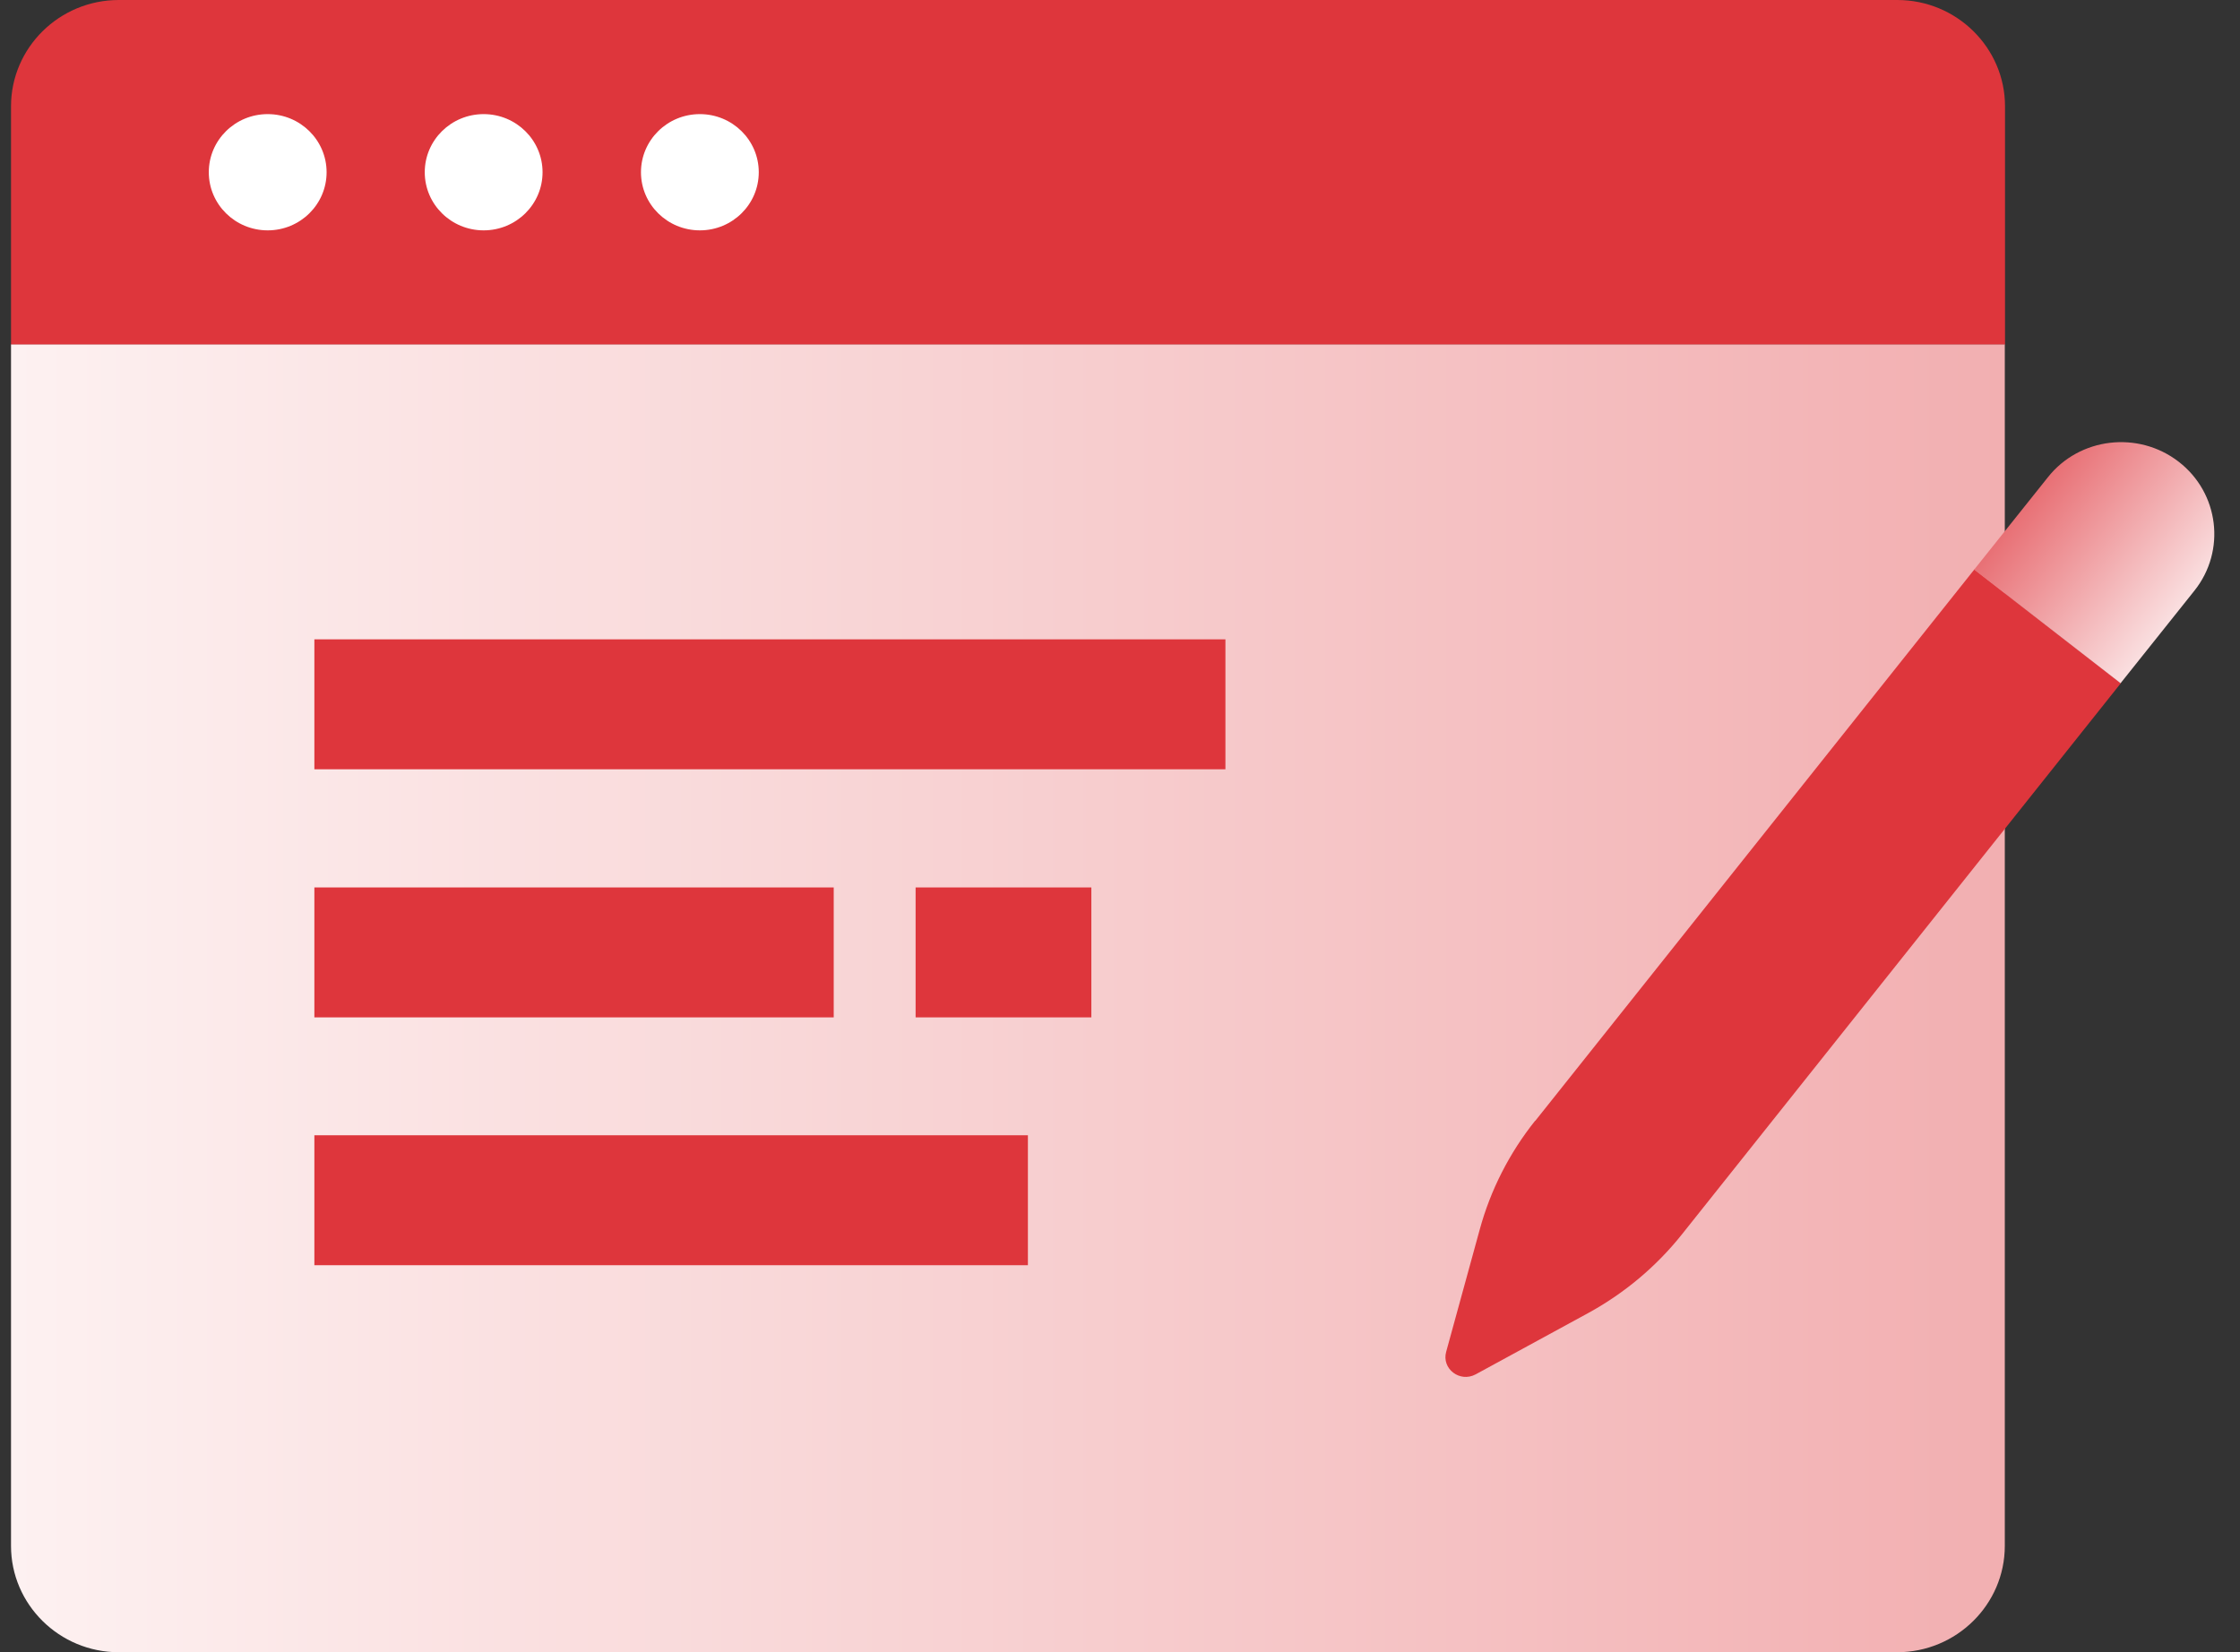
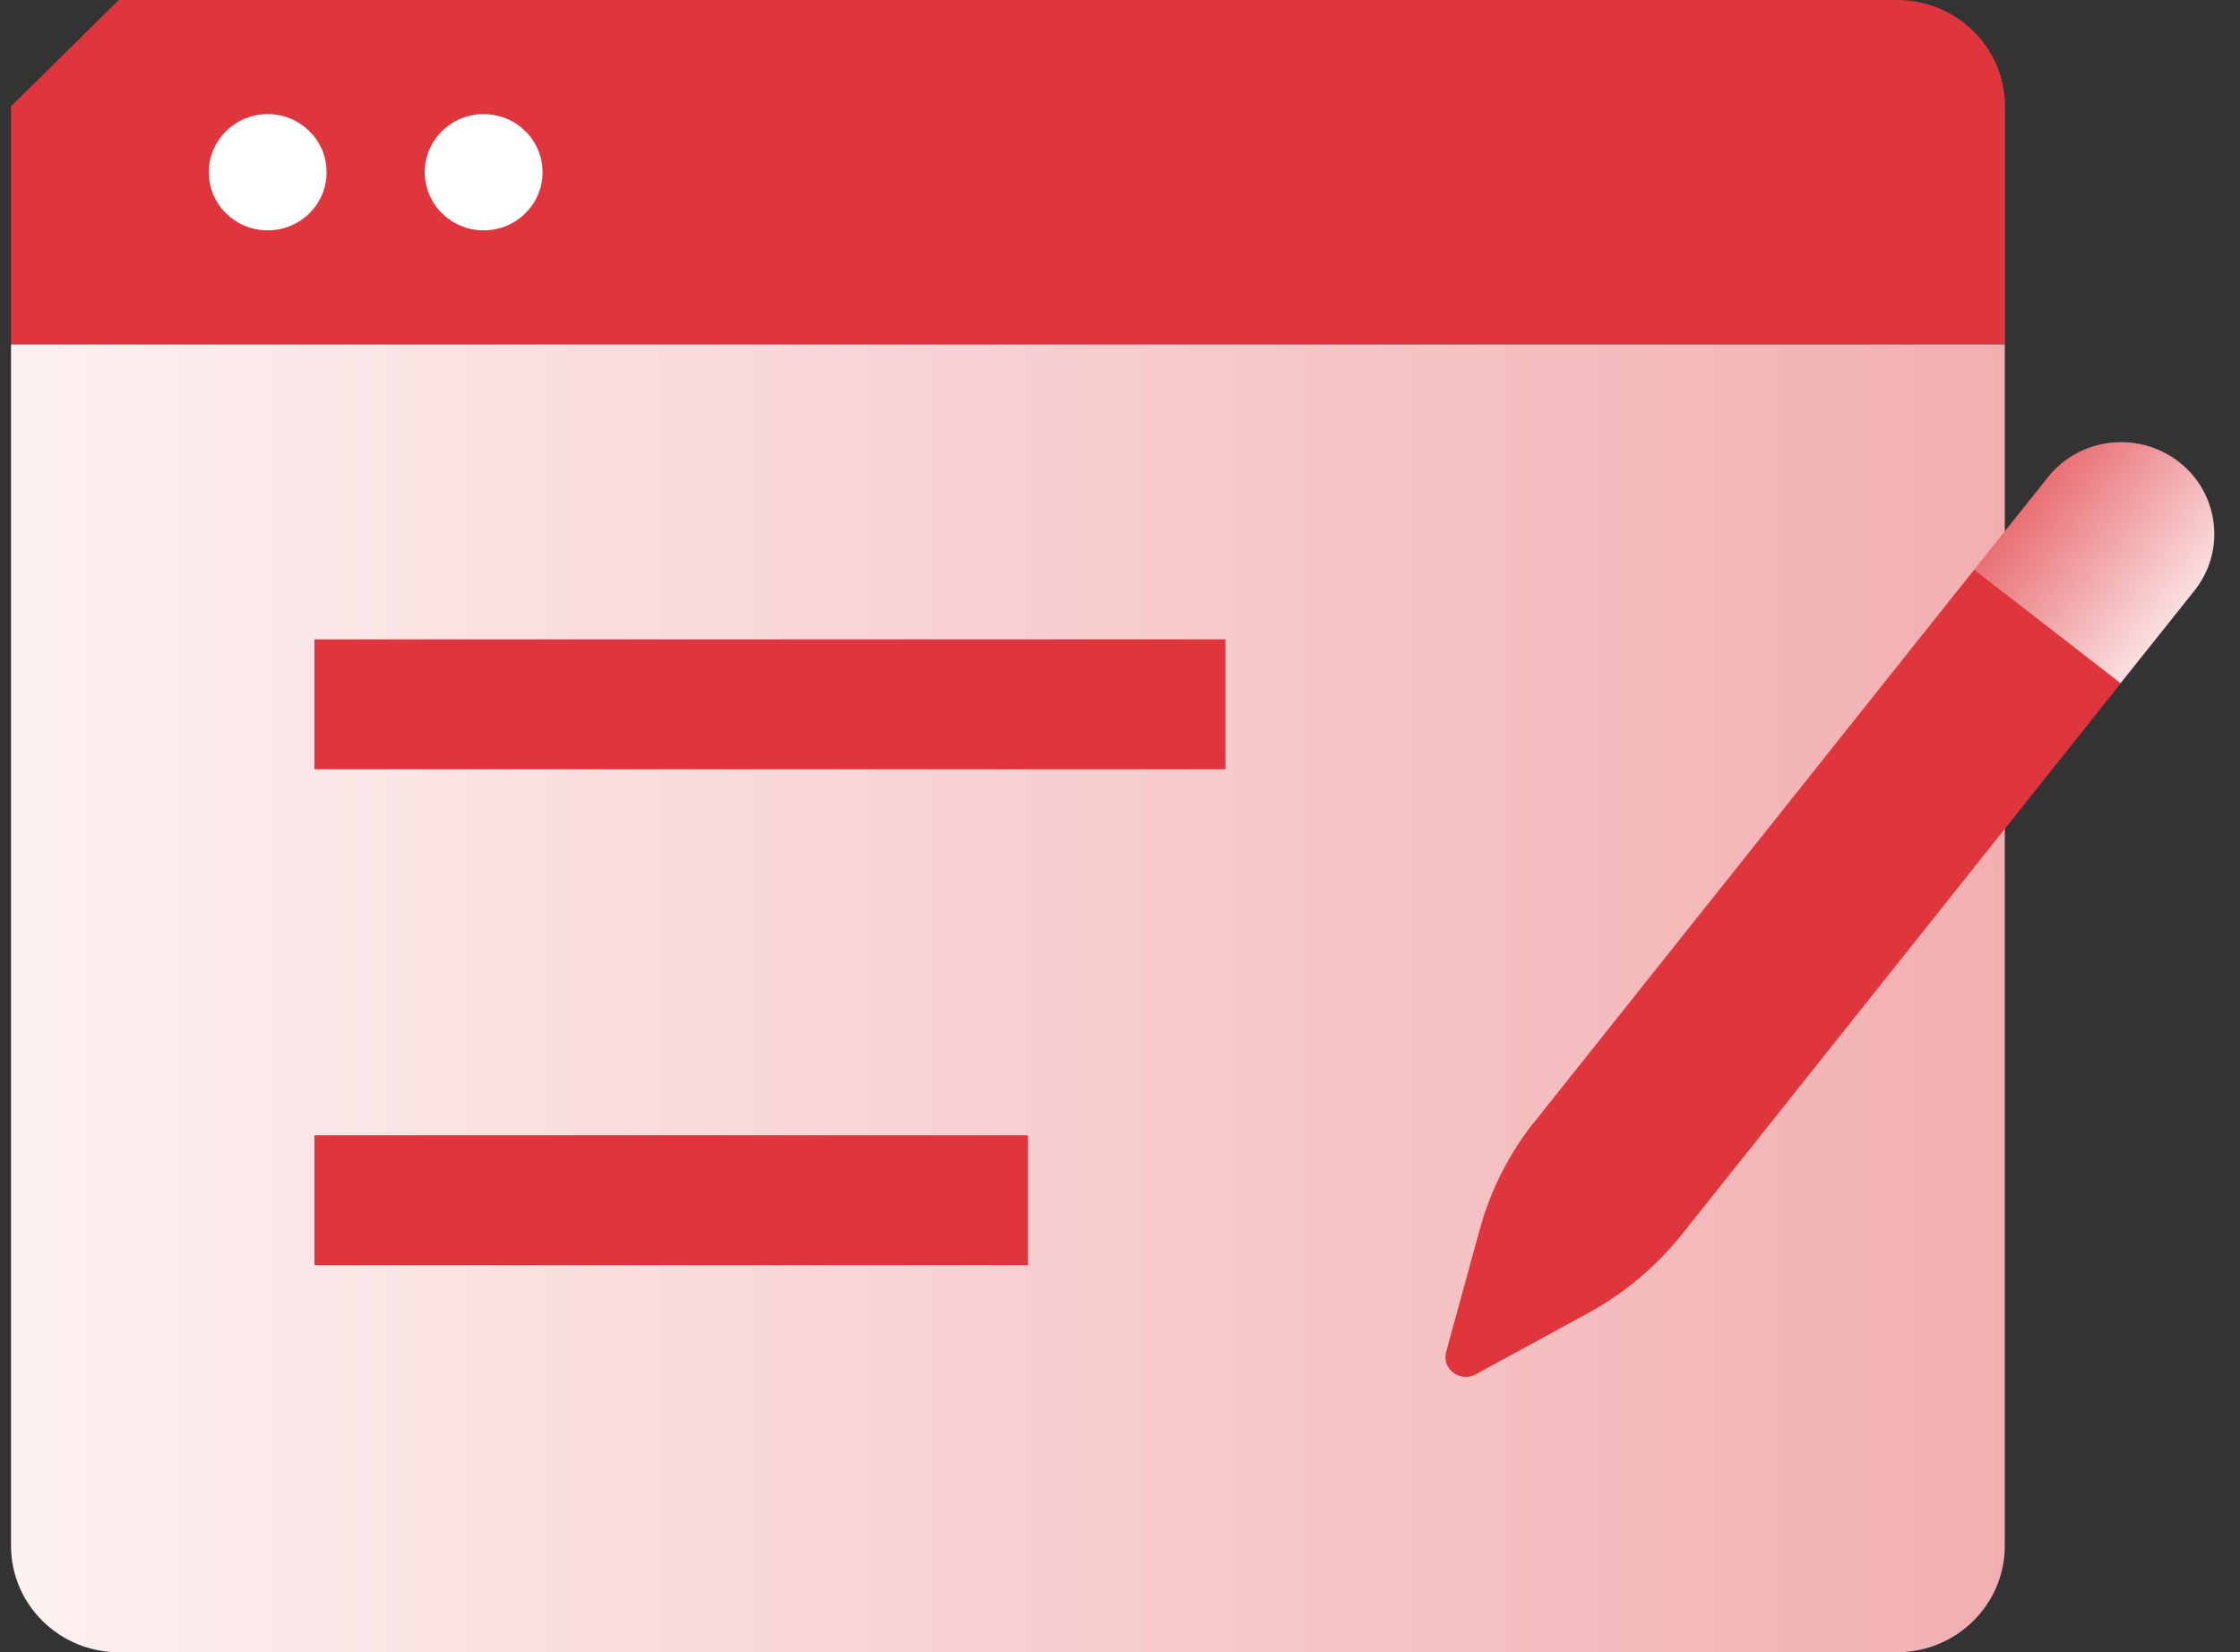
<svg xmlns="http://www.w3.org/2000/svg" width="61" height="45" viewBox="0 0 61 45" fill="none">
  <rect x="0" y="0" width="61" height="45" fill="#333333" stroke="none" />
  <g clip-path="url(#clip0_147_2719)">
-     <path d="M3.234 0H51.667C53.284 0 54.601 1.3 54.601 2.896V9.389H0.3V2.896C0.3 1.3 1.617 0 3.234 0Z" fill="#DE363C" />
+     <path d="M3.234 0H51.667C53.284 0 54.601 1.3 54.601 2.896V9.389H0.3V2.896Z" fill="#DE363C" />
    <path d="M0.3 9.382H54.595V42.104C54.595 43.7 53.278 45 51.661 45H3.234C1.617 45 0.3 43.7 0.3 42.104V9.382Z" fill="url(#paint0_linear_147_2719)" />
    <path d="M7.29 6.274C8.176 6.274 8.894 5.565 8.894 4.691C8.894 3.817 8.176 3.108 7.29 3.108C6.404 3.108 5.686 3.817 5.686 4.691C5.686 5.565 6.404 6.274 7.29 6.274Z" fill="white" />
    <path d="M13.171 6.274C14.057 6.274 14.775 5.565 14.775 4.691C14.775 3.817 14.057 3.108 13.171 3.108C12.285 3.108 11.567 3.817 11.567 4.691C11.567 5.565 12.285 6.274 13.171 6.274Z" fill="white" />
-     <path d="M19.059 6.274C19.945 6.274 20.663 5.565 20.663 4.691C20.663 3.817 19.945 3.108 19.059 3.108C18.173 3.108 17.455 3.817 17.455 4.691C17.455 5.565 18.173 6.274 19.059 6.274Z" fill="white" />
    <path d="M41.802 30.528C41.104 31.403 40.589 32.413 40.296 33.488L39.383 36.815C39.252 37.278 39.754 37.664 40.185 37.432L43.243 35.766C44.234 35.225 45.101 34.498 45.799 33.623L57.757 18.604L53.767 15.508L41.808 30.528H41.802Z" fill="#DE363C" />
    <path d="M57.751 18.604L59.759 16.087C60.626 15 60.43 13.423 59.328 12.574C58.227 11.725 56.629 11.911 55.768 12.999L53.76 15.515L57.751 18.61V18.604Z" fill="url(#paint1_linear_147_2719)" />
    <path d="M33.371 17.413H8.561V20.952H33.371V17.413Z" fill="#DE363C" />
-     <path d="M22.704 24.17H8.561V27.709H22.704V24.17Z" fill="#DE363C" />
-     <path d="M29.72 24.17H24.934V27.709H29.72V24.17Z" fill="#DE363C" />
    <path d="M27.992 30.92H8.561V34.459H27.992V30.92Z" fill="#DE363C" />
  </g>
  <defs>
    <linearGradient id="paint0_linear_147_2719" x1="0.3" y1="27.194" x2="54.595" y2="27.194" gradientUnits="userSpaceOnUse">
      <stop stop-color="#FDF1F1" />
      <stop offset="1" stop-color="#F2AFB1" />
    </linearGradient>
    <linearGradient id="paint1_linear_147_2719" x1="59.542" y1="16.36" x2="55.593" y2="13.216" gradientUnits="userSpaceOnUse">
      <stop stop-color="#FADFE0" />
      <stop offset="1" stop-color="#E87075" />
    </linearGradient>
    <clipPath id="clip0_147_2719">
      <rect width="60" height="45" fill="white" transform="translate(0.3)" />
    </clipPath>
  </defs>
</svg>